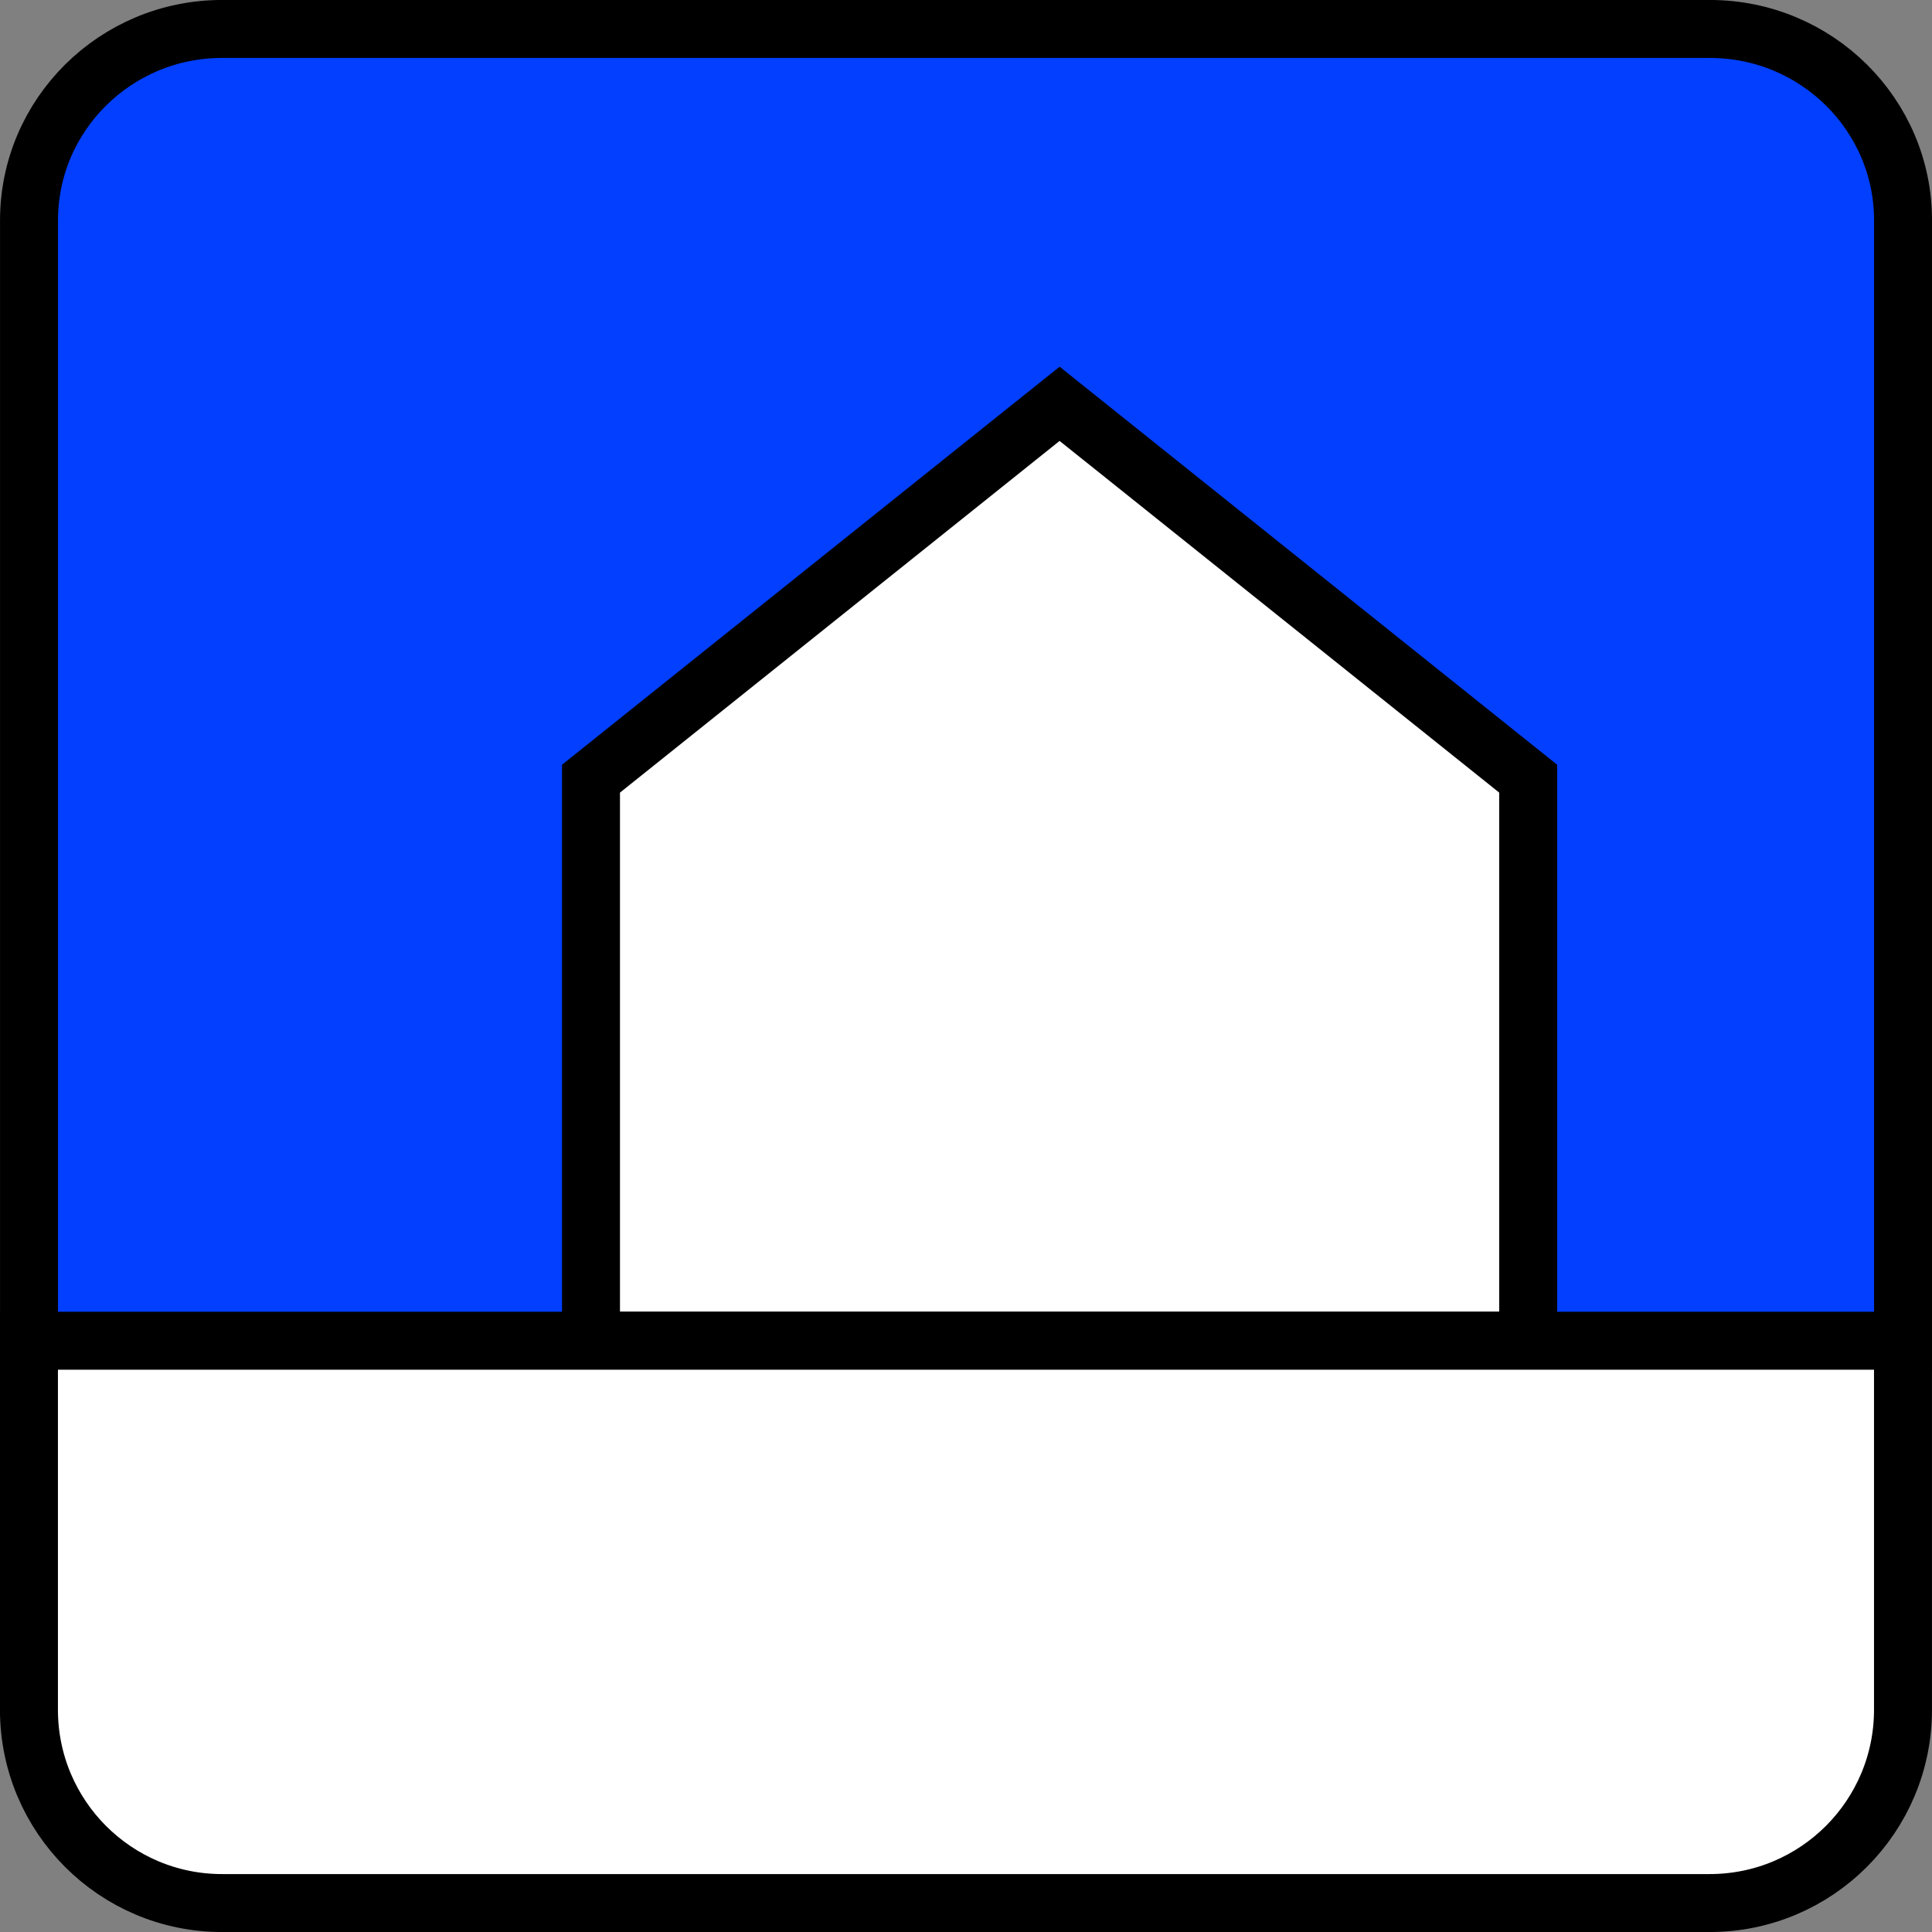
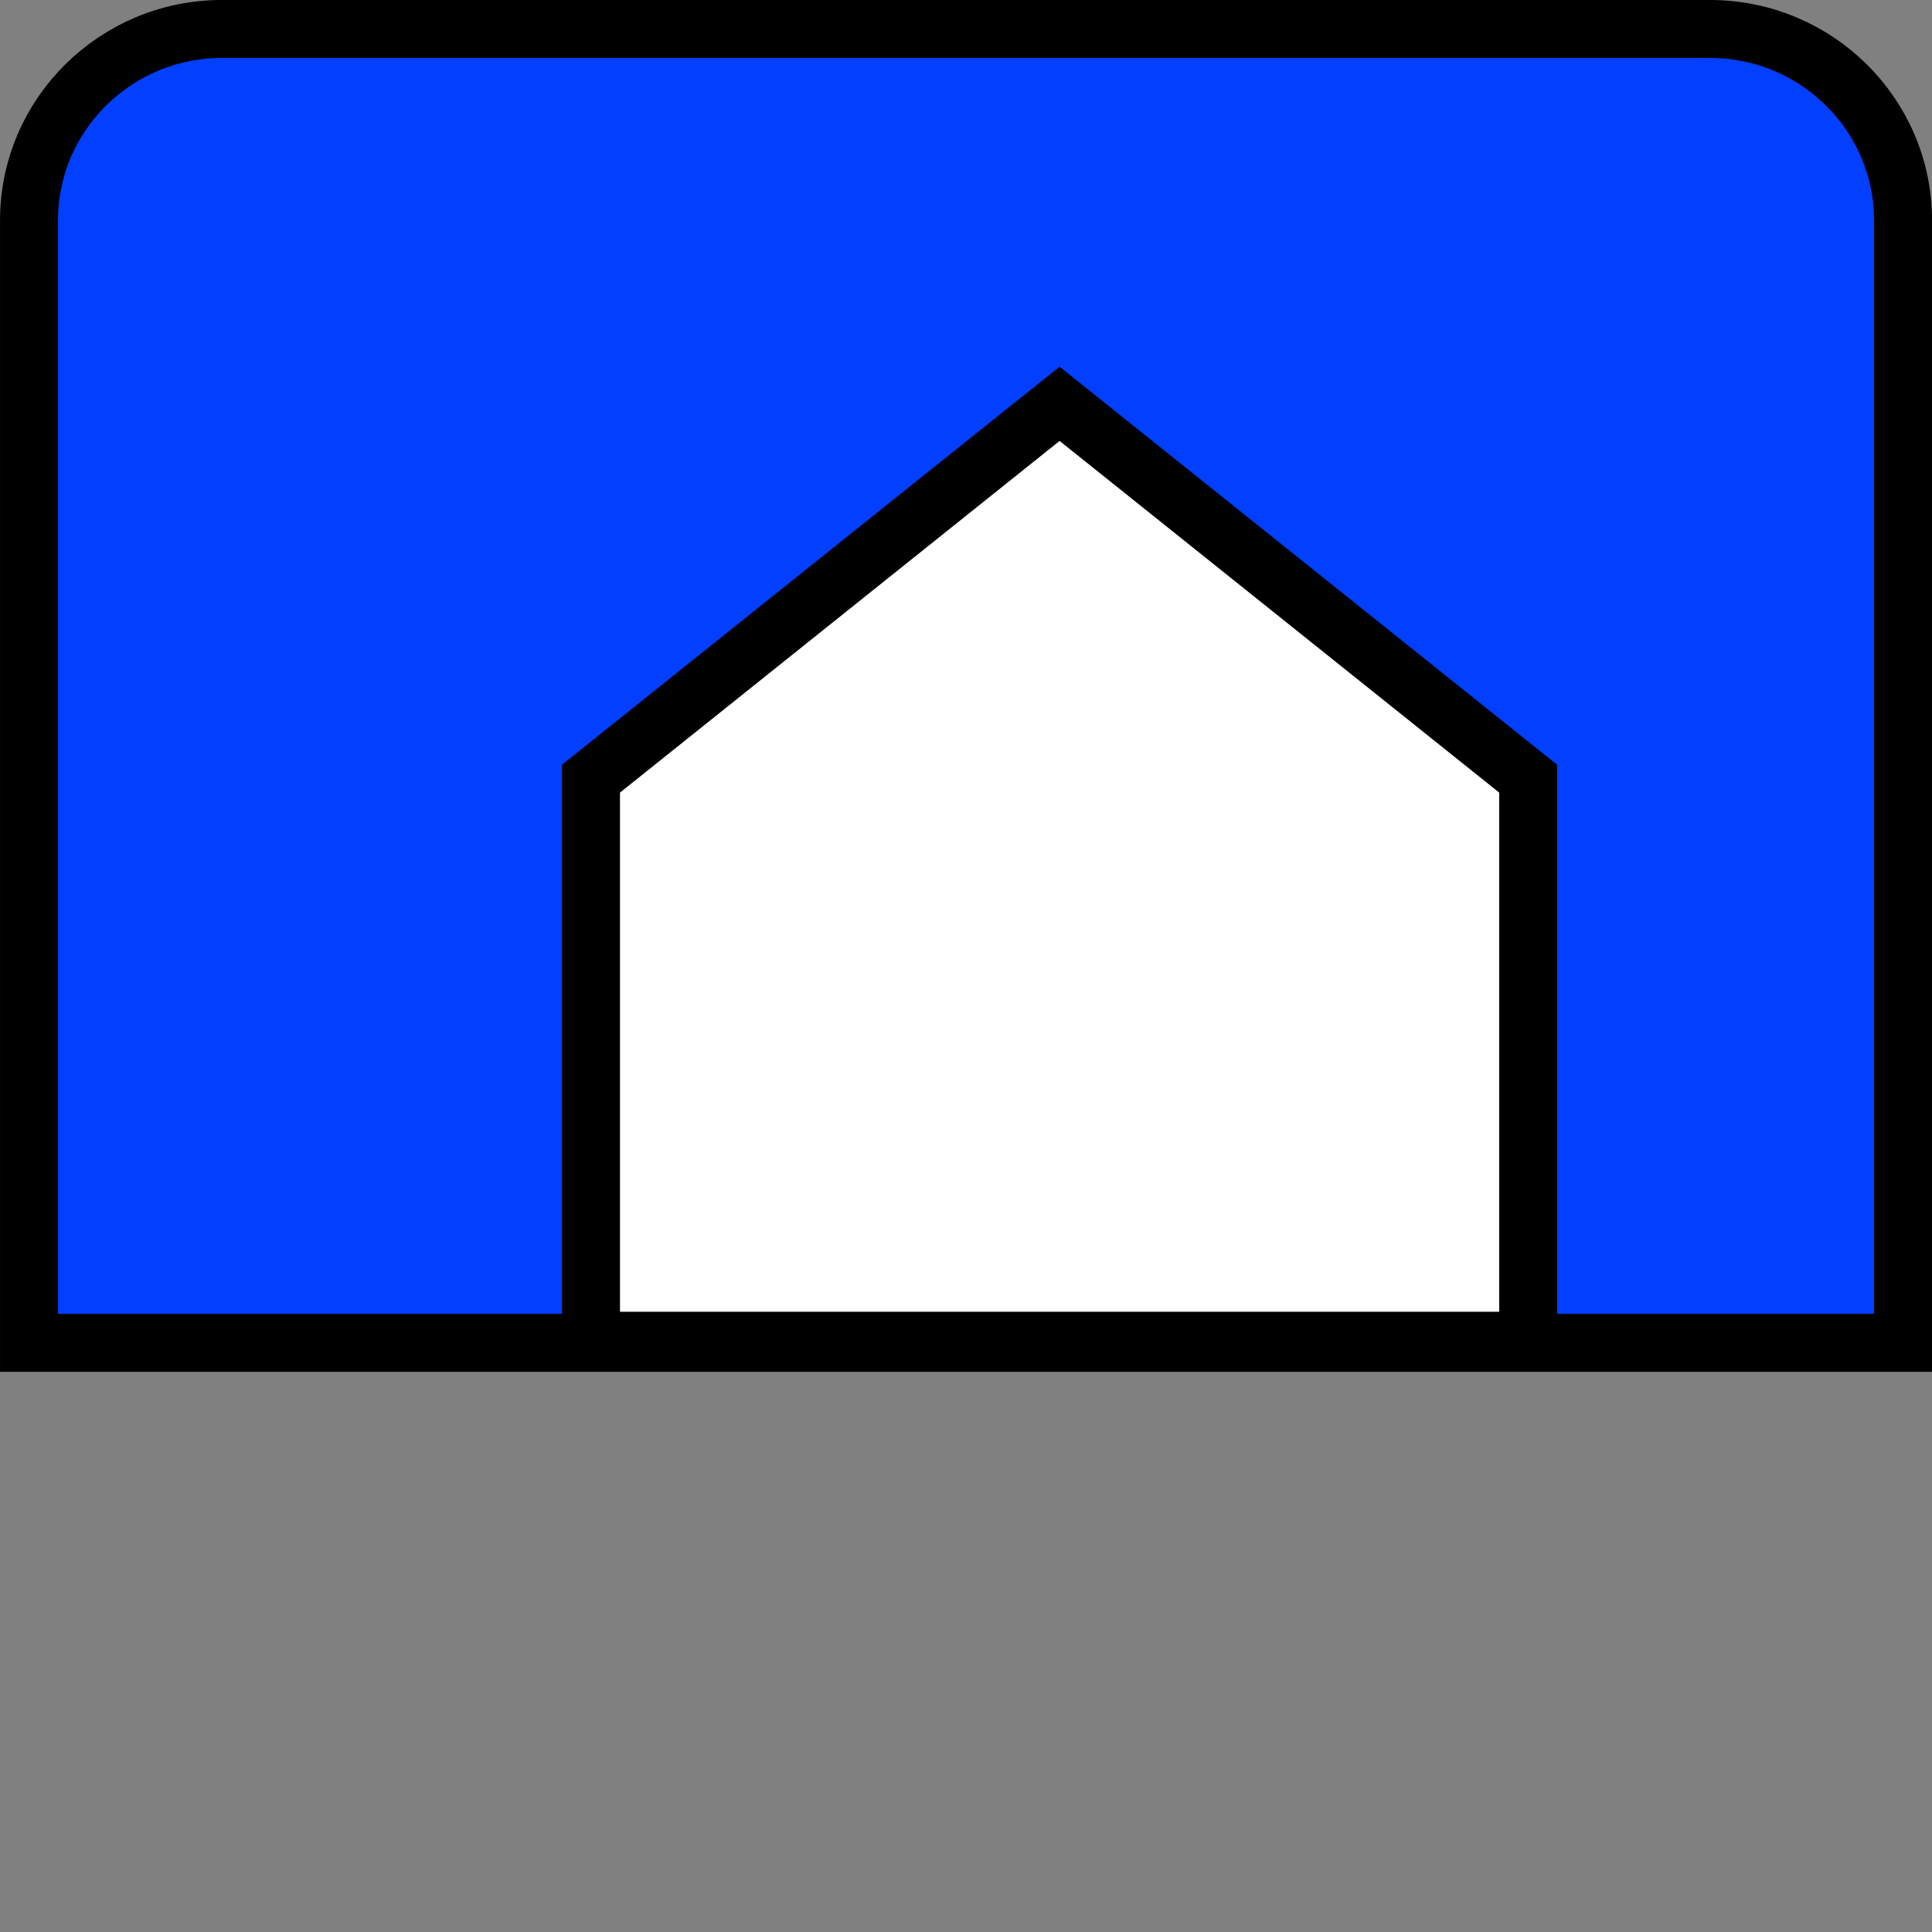
<svg xmlns="http://www.w3.org/2000/svg" xmlns:ns1="http://www.inkscape.org/namespaces/inkscape" xmlns:ns2="http://sodipodi.sourceforge.net/DTD/sodipodi-0.dtd" version="1.1" id="svg13894" viewBox="0 0 35.433 35.433" height="10mm" width="10mm" ns1:version="0.91 r13725" ns2:docname="exterieur.svg">
  <rect x="0" y="0" width="35.433" height="35.433" fill="#808080" stroke="none" />
  <ns2:namedview pagecolor="#ffffff" bordercolor="#666666" borderopacity="1" objecttolerance="10" gridtolerance="10" guidetolerance="10" ns1:pageopacity="0" ns1:pageshadow="2" ns1:window-width="2353" ns1:window-height="1153" id="namedview9" showgrid="false" ns1:zoom="13.320889" ns1:cx="17.715019" ns1:cy="4.287297" ns1:window-x="613" ns1:window-y="483" ns1:window-maximized="0" ns1:current-layer="svg13894" />
  <defs id="defs13896" />
  <path ns1:connector-curvature="0" id="path1397" d="m 4.072,0.531 27.285,0 c 1.958,0 3.545,1.572 3.545,3.511 l 0,20.586 -34.37,0 0,-20.586 c 0,-1.938 1.587,-3.511 3.54,-3.511 z m 0,0" style="fill:#023fff;fill-opacity:1;fill-rule:evenodd;stroke:#000000;stroke-width:1.063;stroke-linecap:butt;stroke-linejoin:miter;stroke-miterlimit:4;stroke-opacity:1" />
  <path ns1:connector-curvature="0" id="path1399" d="m 10.839,14.281 8.594,-6.875 8.594,6.875 0,10.308 -17.188,0 z m 0,0" style="fill:#ffffff;fill-opacity:1;fill-rule:evenodd;stroke:#000000;stroke-width:1.063;stroke-linecap:butt;stroke-linejoin:miter;stroke-miterlimit:4;stroke-opacity:1" />
-   <path ns1:connector-curvature="0" id="path1419" d="m 0.531,24.589 34.37,0 0,6.768 c 0,1.958 -1.587,3.545 -3.545,3.545 l -27.285,0 c -1.953,0 -3.54,-1.587 -3.54,-3.545 z m 0,0" style="fill:#ffffff;stroke:#000000;stroke-width:1.063;stroke-linecap:butt;stroke-linejoin:miter;stroke-miterlimit:4;stroke-opacity:1" />
</svg>